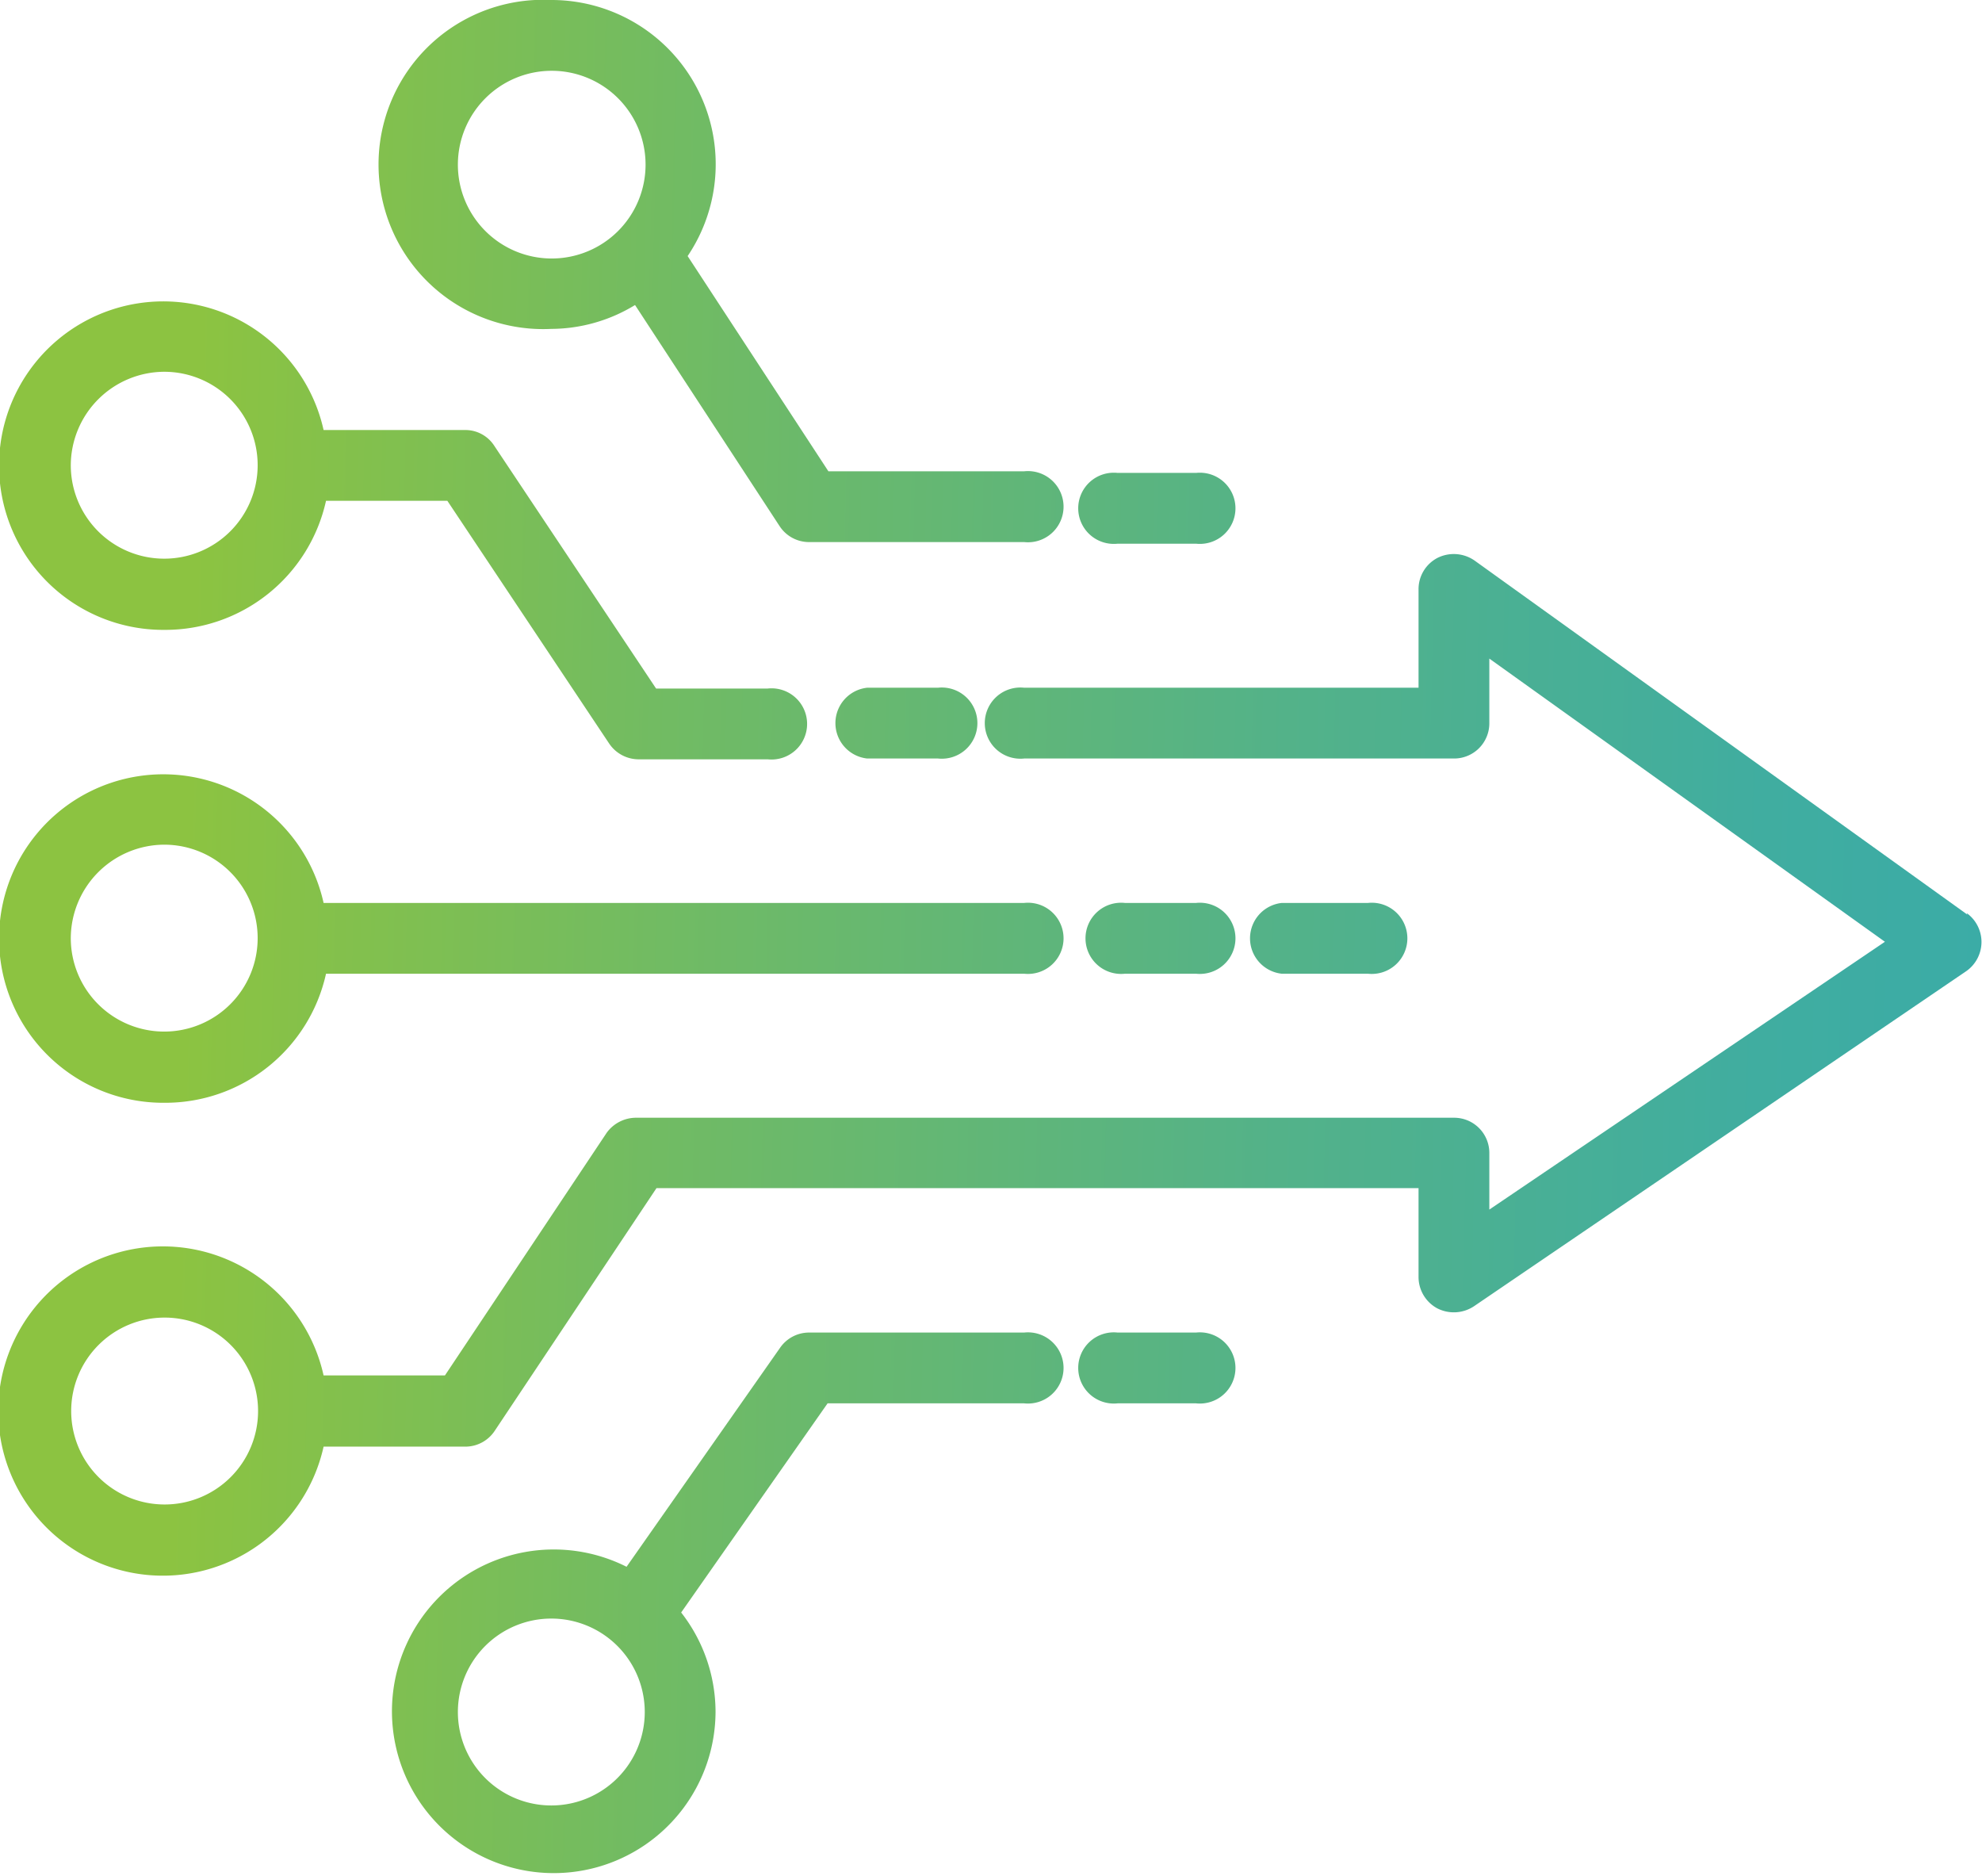
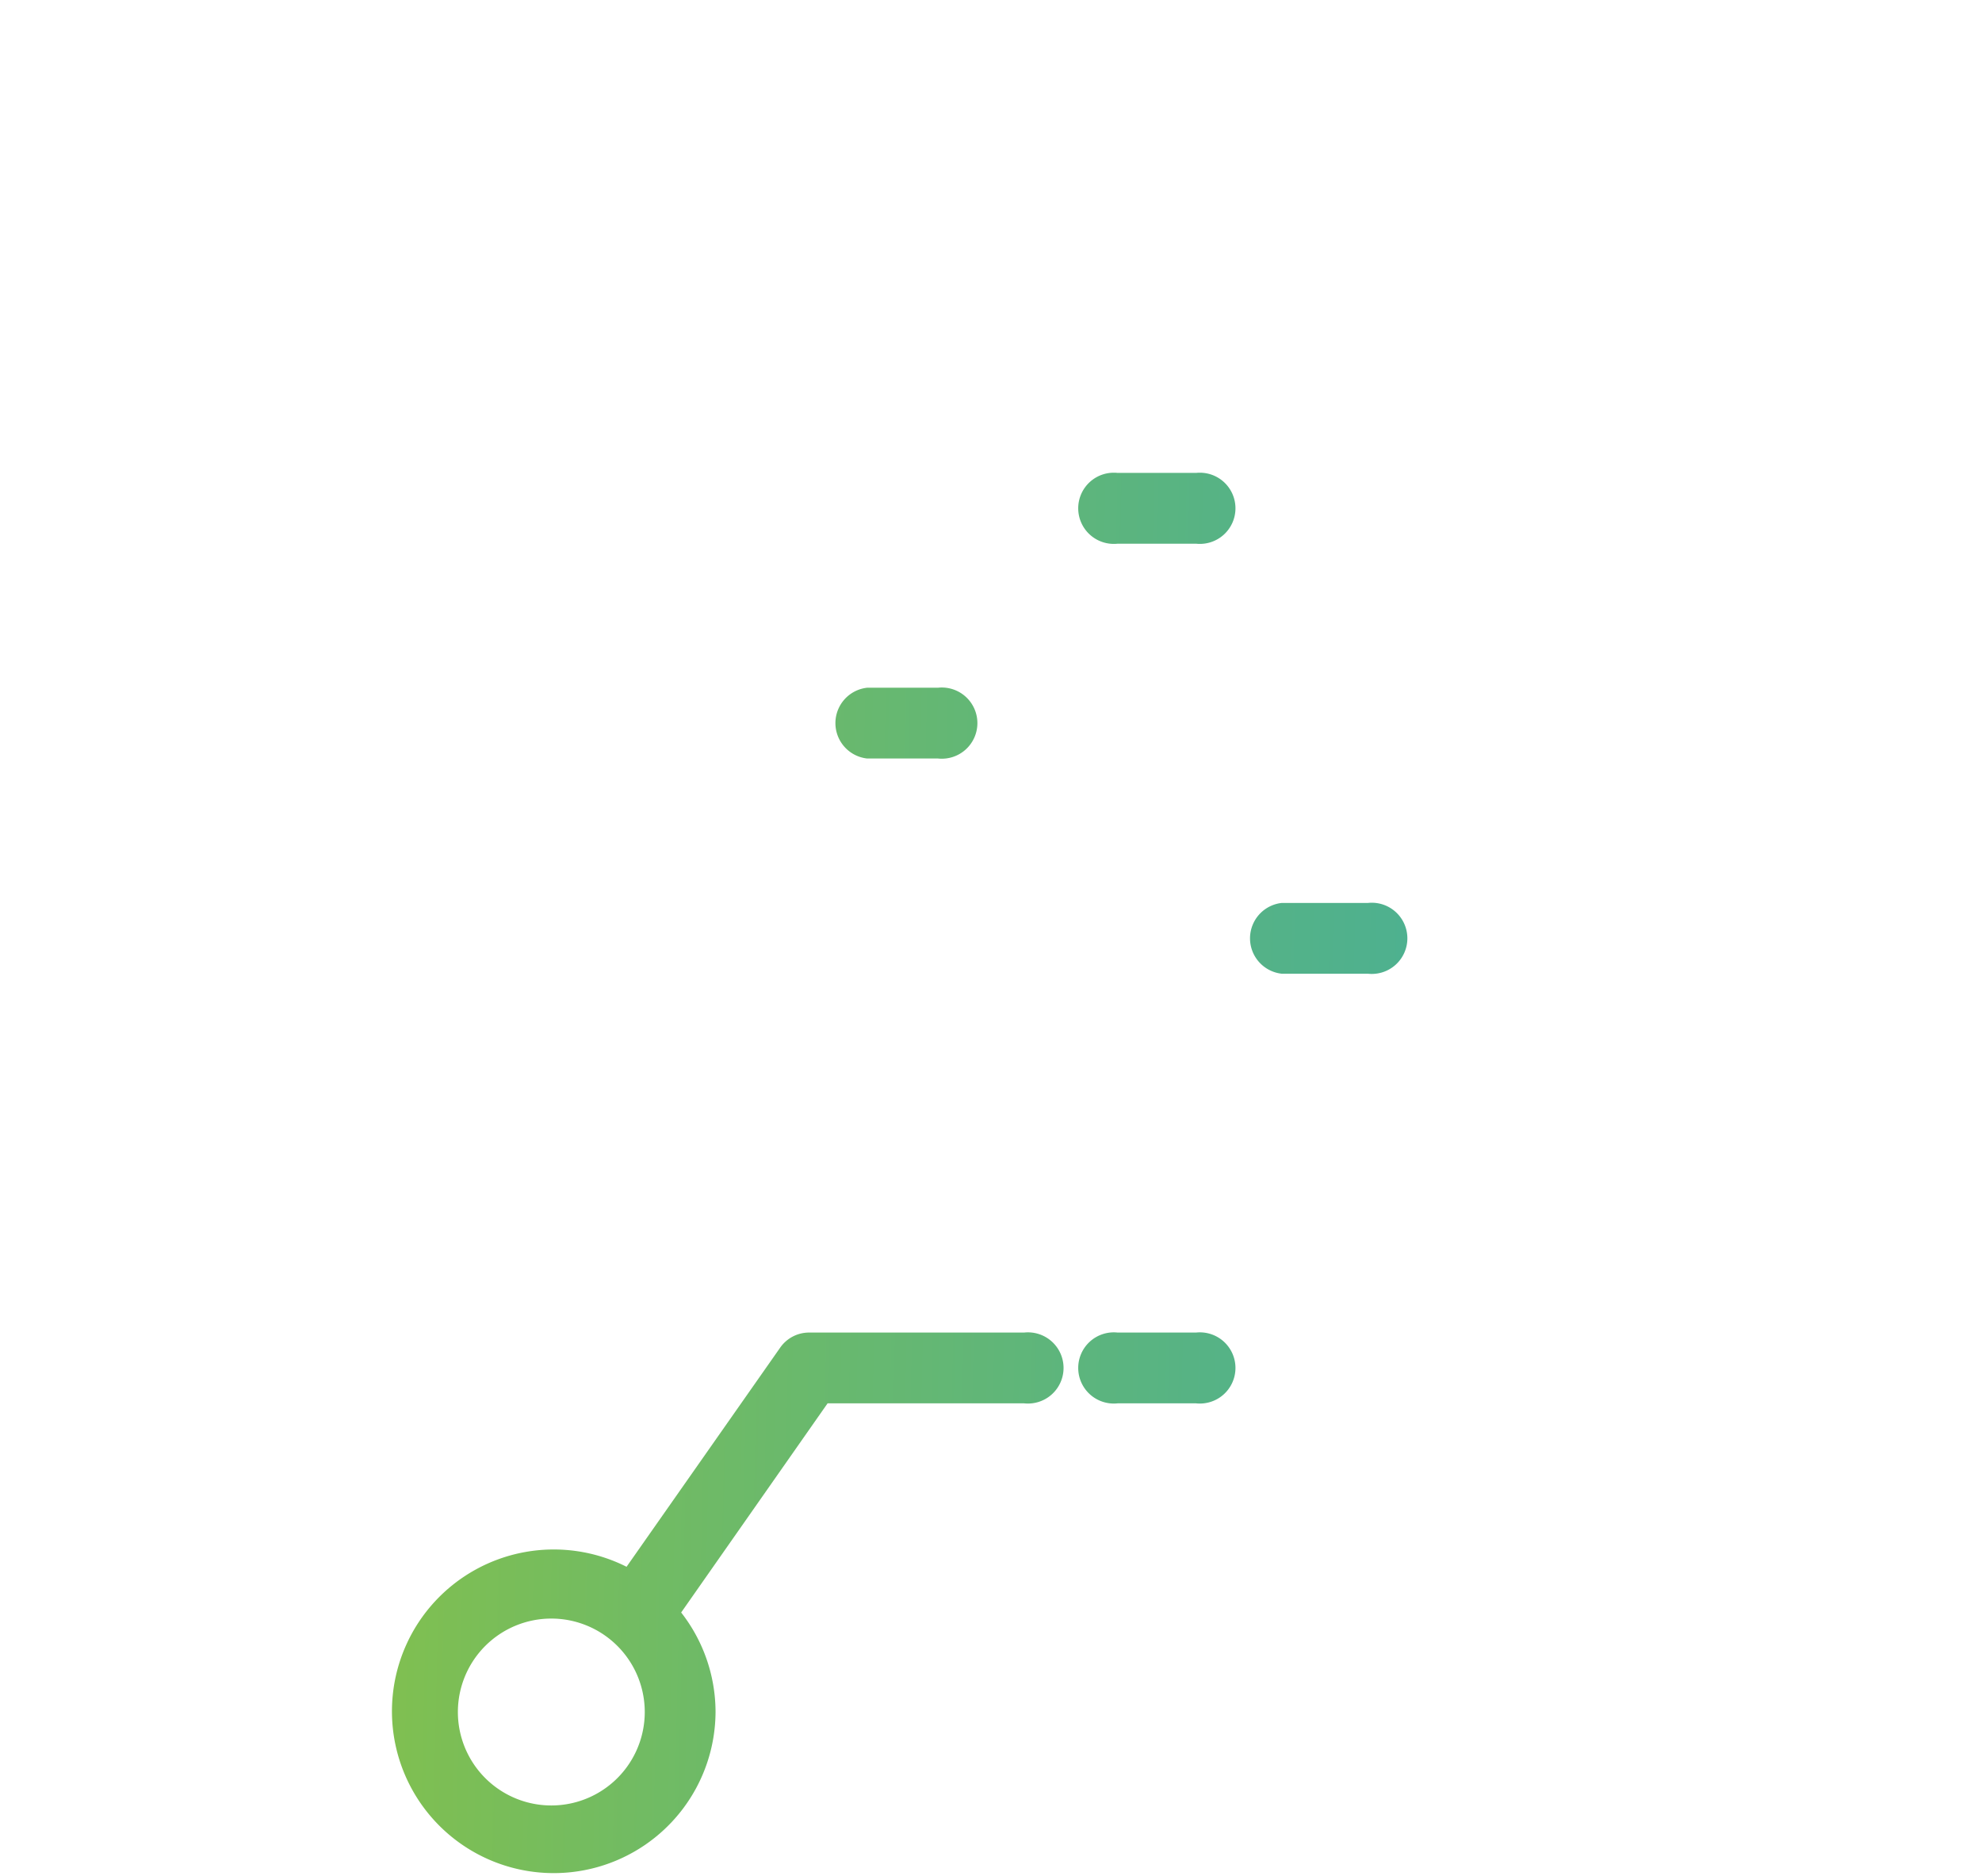
<svg xmlns="http://www.w3.org/2000/svg" xmlns:xlink="http://www.w3.org/1999/xlink" viewBox="0 0 49 46.38">
  <defs>
    <style>.cls-1{fill:url(#linear-gradient);}.cls-2{fill:url(#linear-gradient-2);}.cls-3{fill:url(#linear-gradient-3);}.cls-4{fill:url(#linear-gradient-4);}.cls-5{fill:url(#linear-gradient-5);}.cls-6{fill:url(#linear-gradient-6);}.cls-7{fill:url(#linear-gradient-7);}.cls-8{fill:url(#linear-gradient-8);}.cls-9{fill:url(#linear-gradient-9);}.cls-10{fill:url(#linear-gradient-10);}</style>
    <linearGradient id="linear-gradient" x1="-4.83" y1="12.75" x2="51.7" y2="14.08" gradientUnits="userSpaceOnUse">
      <stop offset="0" stop-color="#8cc341" />
      <stop offset="0.17" stop-color="#8cc341" />
      <stop offset="0.38" stop-color="#71bb63" />
      <stop offset="0.65" stop-color="#53b289" />
      <stop offset="0.86" stop-color="#40ada0" />
      <stop offset="1" stop-color="#39aba9" />
    </linearGradient>
    <linearGradient id="linear-gradient-2" x1="-5.07" y1="22.98" x2="51.46" y2="24.31" xlink:href="#linear-gradient" />
    <linearGradient id="linear-gradient-3" x1="-4.68" y1="6.21" x2="51.85" y2="7.54" xlink:href="#linear-gradient" />
    <linearGradient id="linear-gradient-4" x1="-5.45" y1="39.08" x2="51.08" y2="40.41" xlink:href="#linear-gradient" />
    <linearGradient id="linear-gradient-5" x1="-5.14" y1="25.73" x2="51.39" y2="27.06" xlink:href="#linear-gradient" />
    <linearGradient id="linear-gradient-6" x1="-5.06" y1="22.3" x2="51.47" y2="23.63" xlink:href="#linear-gradient" />
    <linearGradient id="linear-gradient-7" x1="-5.06" y1="22.4" x2="51.47" y2="23.73" xlink:href="#linear-gradient" />
    <linearGradient id="linear-gradient-8" x1="-4.81" y1="11.78" x2="51.72" y2="13.11" xlink:href="#linear-gradient" />
    <linearGradient id="linear-gradient-9" x1="-5.31" y1="33.02" x2="51.22" y2="34.35" xlink:href="#linear-gradient" />
    <linearGradient id="linear-gradient-10" x1="-4.94" y1="17.24" x2="51.59" y2="18.57" xlink:href="#linear-gradient" />
  </defs>
  <g id="Layer_2" data-name="Layer 2">
    <g id="Layer_1-2" data-name="Layer 1">
-       <path class="cls-1" d="M4.06,15.57a4.07,4.07,0,0,0,4-3.19h3l4,6a.88.88,0,0,0,.73.39h3.19a.88.88,0,1,0,0-1.75H16.22l-4-6a.85.85,0,0,0-.73-.39H8a4.06,4.06,0,1,0-4,4.94Zm0-6.38A2.31,2.31,0,1,1,1.75,11.5,2.32,2.32,0,0,1,4.06,9.19Z" />
-       <path class="cls-2" d="M4.06,27.26a4.07,4.07,0,0,0,4-3.19H25.32a.88.88,0,1,0,0-1.75H8a4.06,4.06,0,1,0-4,4.94Zm0-6.38a2.31,2.31,0,1,1-2.31,2.31A2.32,2.32,0,0,1,4.06,20.88Z" />
-       <path class="cls-3" d="M13.63,8.13a4,4,0,0,0,2.07-.59L19.27,13a.87.87,0,0,0,.73.4h5.32a.88.88,0,1,0,0-1.75H20.48L17,6.33A4.06,4.06,0,0,0,13.63,0a4.07,4.07,0,1,0,0,8.13Zm0-6.38a2.32,2.32,0,1,1-2.31,2.31A2.32,2.32,0,0,1,13.63,1.75Z" />
      <path class="cls-4" d="M25.32,32.94H20a.87.87,0,0,0-.71.37l-3.8,5.42a4,4,0,1,0,2.2,3.59,4,4,0,0,0-.85-2.46l3.62-5.17h4.86a.88.88,0,1,0,0-1.75ZM13.63,44.63a2.31,2.31,0,1,1,2.31-2.31A2.31,2.31,0,0,1,13.63,44.63Z" />
-       <path class="cls-5" d="M48.64,22.61,36.46,13.86a.9.9,0,0,0-.92-.07.87.87,0,0,0-.47.78V17H25.32a.88.88,0,1,0,0,1.75H35.94a.87.87,0,0,0,.88-.87v-1.6l9.78,7-9.78,6.62V28.51a.87.87,0,0,0-.88-.88H15.75A.9.9,0,0,0,15,28l-4,6H8a4.07,4.07,0,1,0,0,1.76H11.5a.87.87,0,0,0,.73-.39l4-6H35.07v2.19a.88.88,0,0,0,.46.78.9.9,0,0,0,.91-.05L48.62,24a.88.88,0,0,0,0-1.43ZM4.06,37.19a2.31,2.31,0,1,1,2.32-2.31A2.31,2.31,0,0,1,4.06,37.19Z" />
-       <path class="cls-6" d="M33.82,24.07a.88.88,0,1,0,0-1.75H31.69a.88.88,0,0,0,0,1.75Z" />
-       <path class="cls-7" d="M29.57,24.07a.88.88,0,1,0,0-1.75H27.81a.88.88,0,1,0,0,1.75Z" />
+       <path class="cls-6" d="M33.82,24.07a.88.88,0,1,0,0-1.75H31.69a.88.88,0,0,0,0,1.75" />
      <path class="cls-8" d="M27.63,13.44h1.94a.88.88,0,1,0,0-1.75H27.63a.88.88,0,1,0,0,1.75Z" />
      <path class="cls-9" d="M29.57,32.94H27.63a.88.88,0,1,0,0,1.75h1.94a.88.88,0,1,0,0-1.75Z" />
      <path class="cls-10" d="M21.44,17a.88.88,0,0,0,0,1.75h1.75a.88.88,0,1,0,0-1.75Z" />
    </g>
  </g>
</svg>